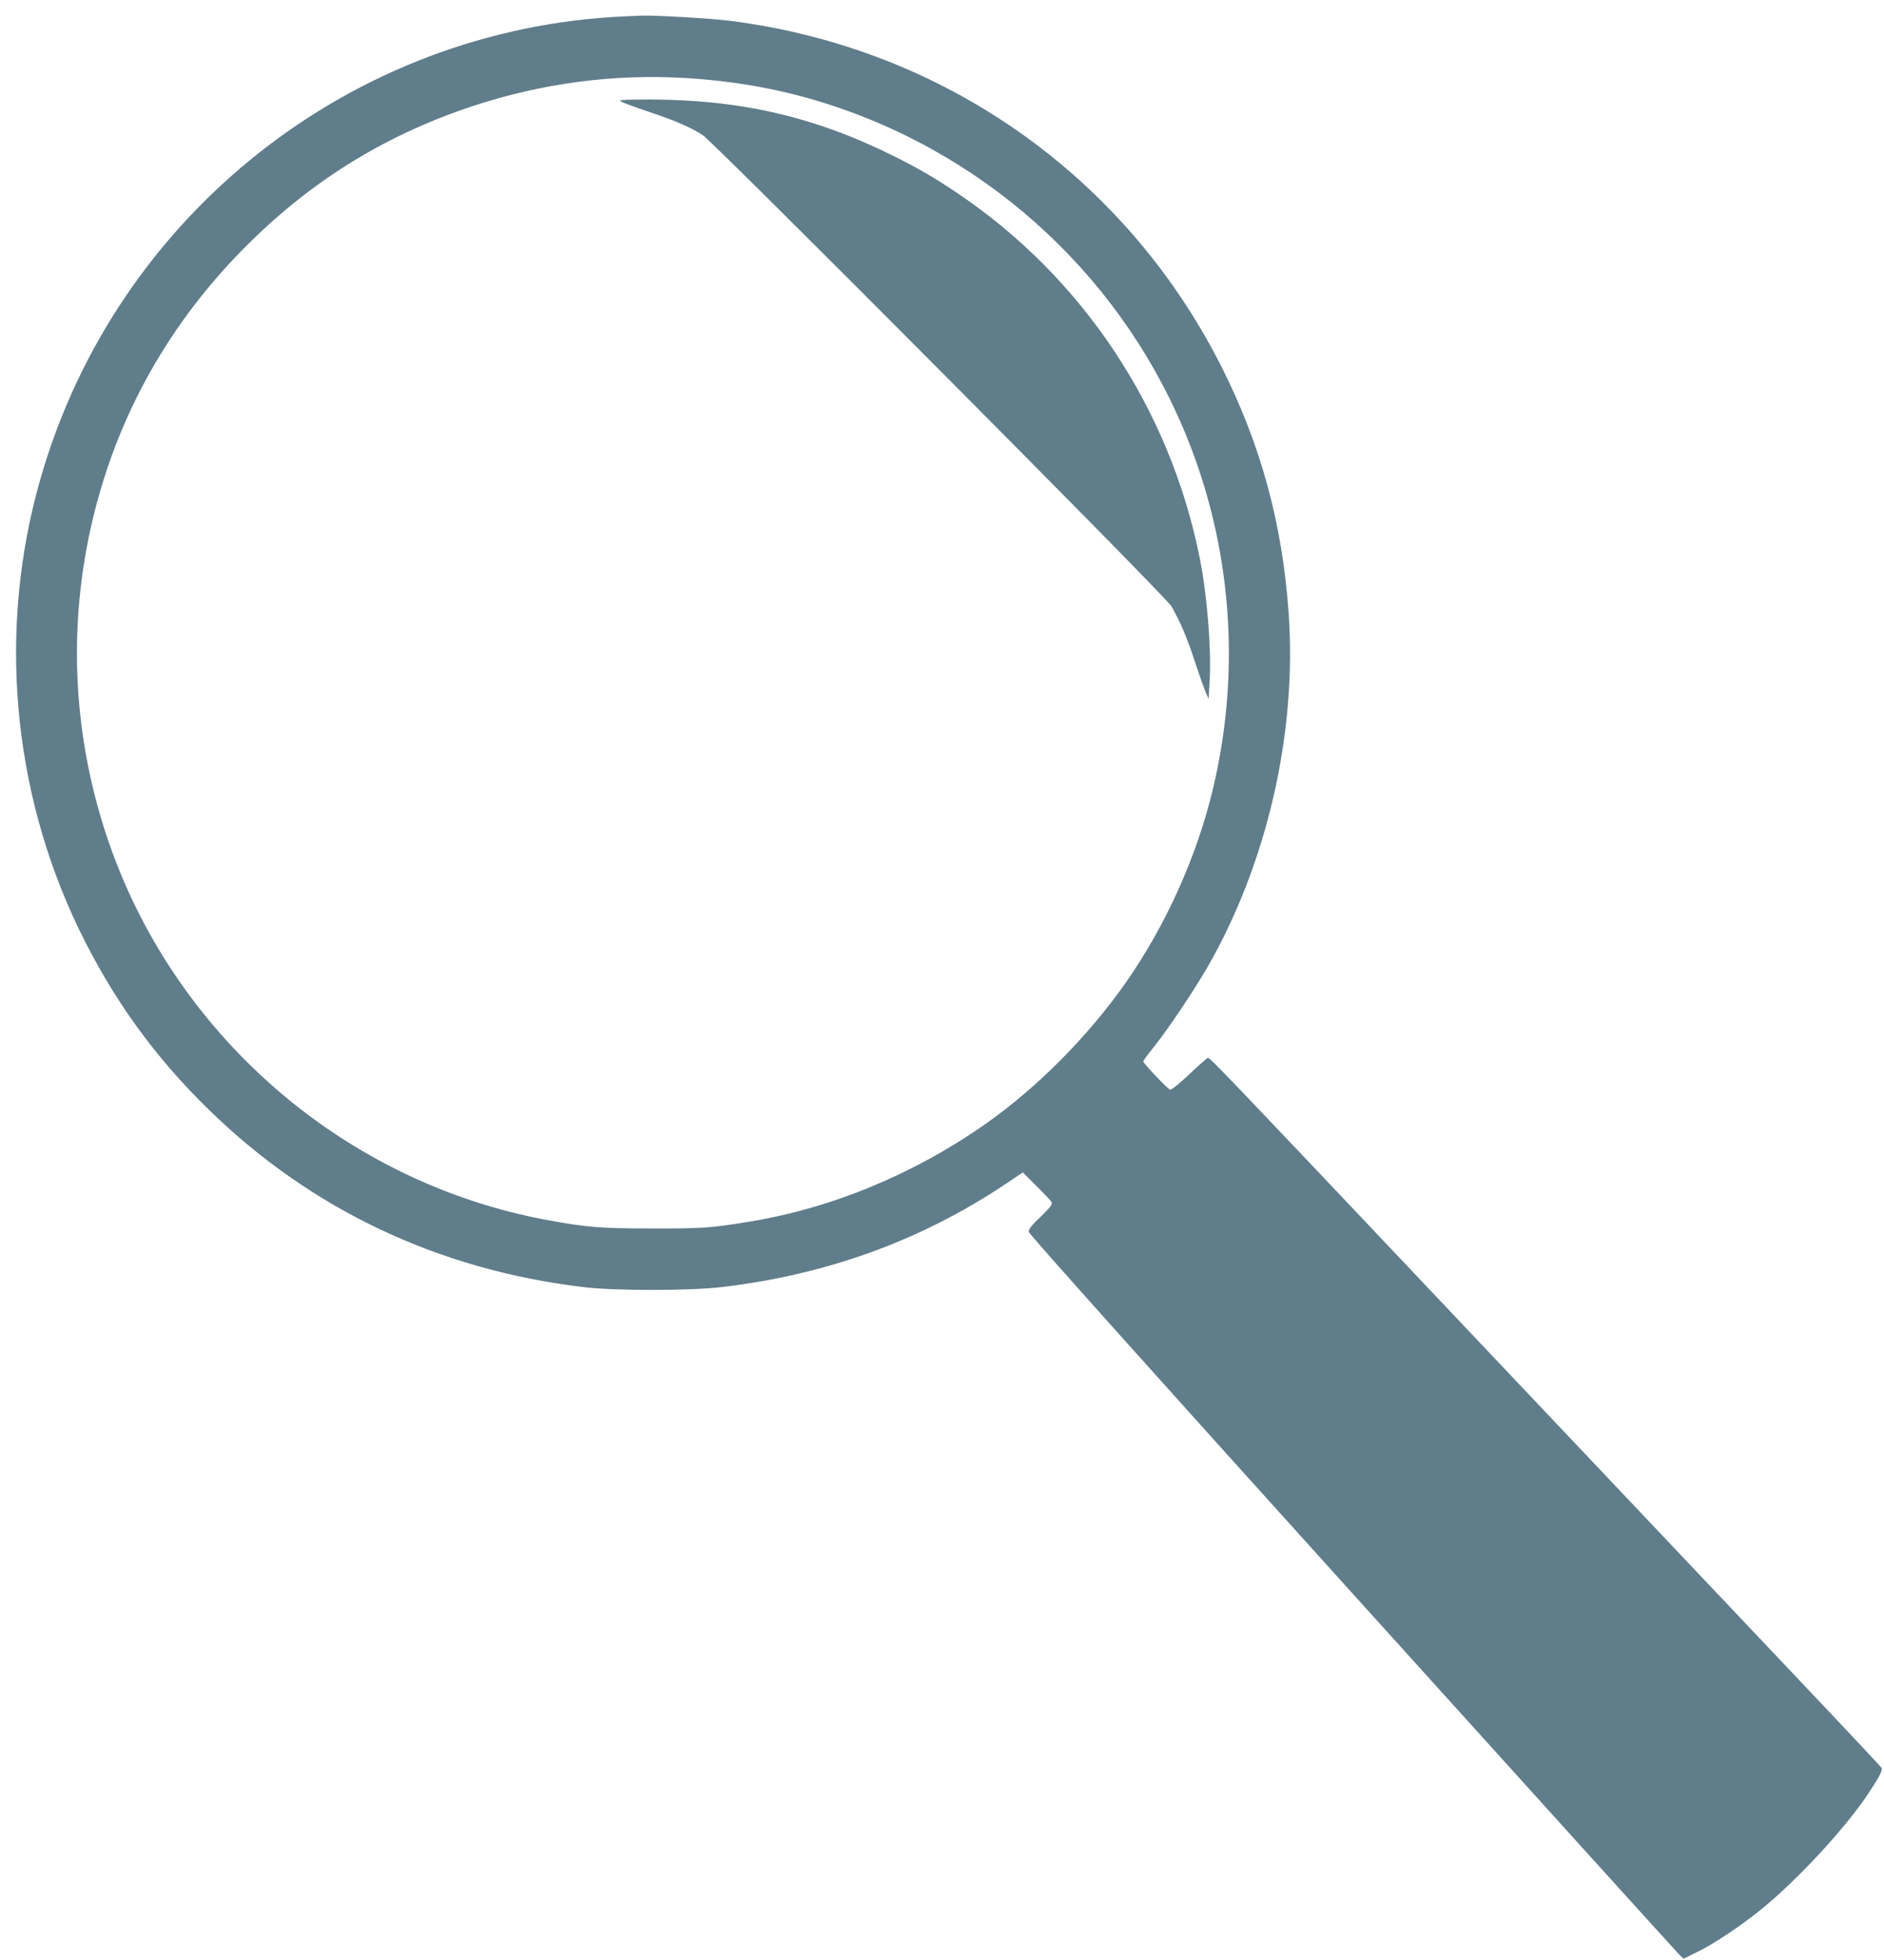
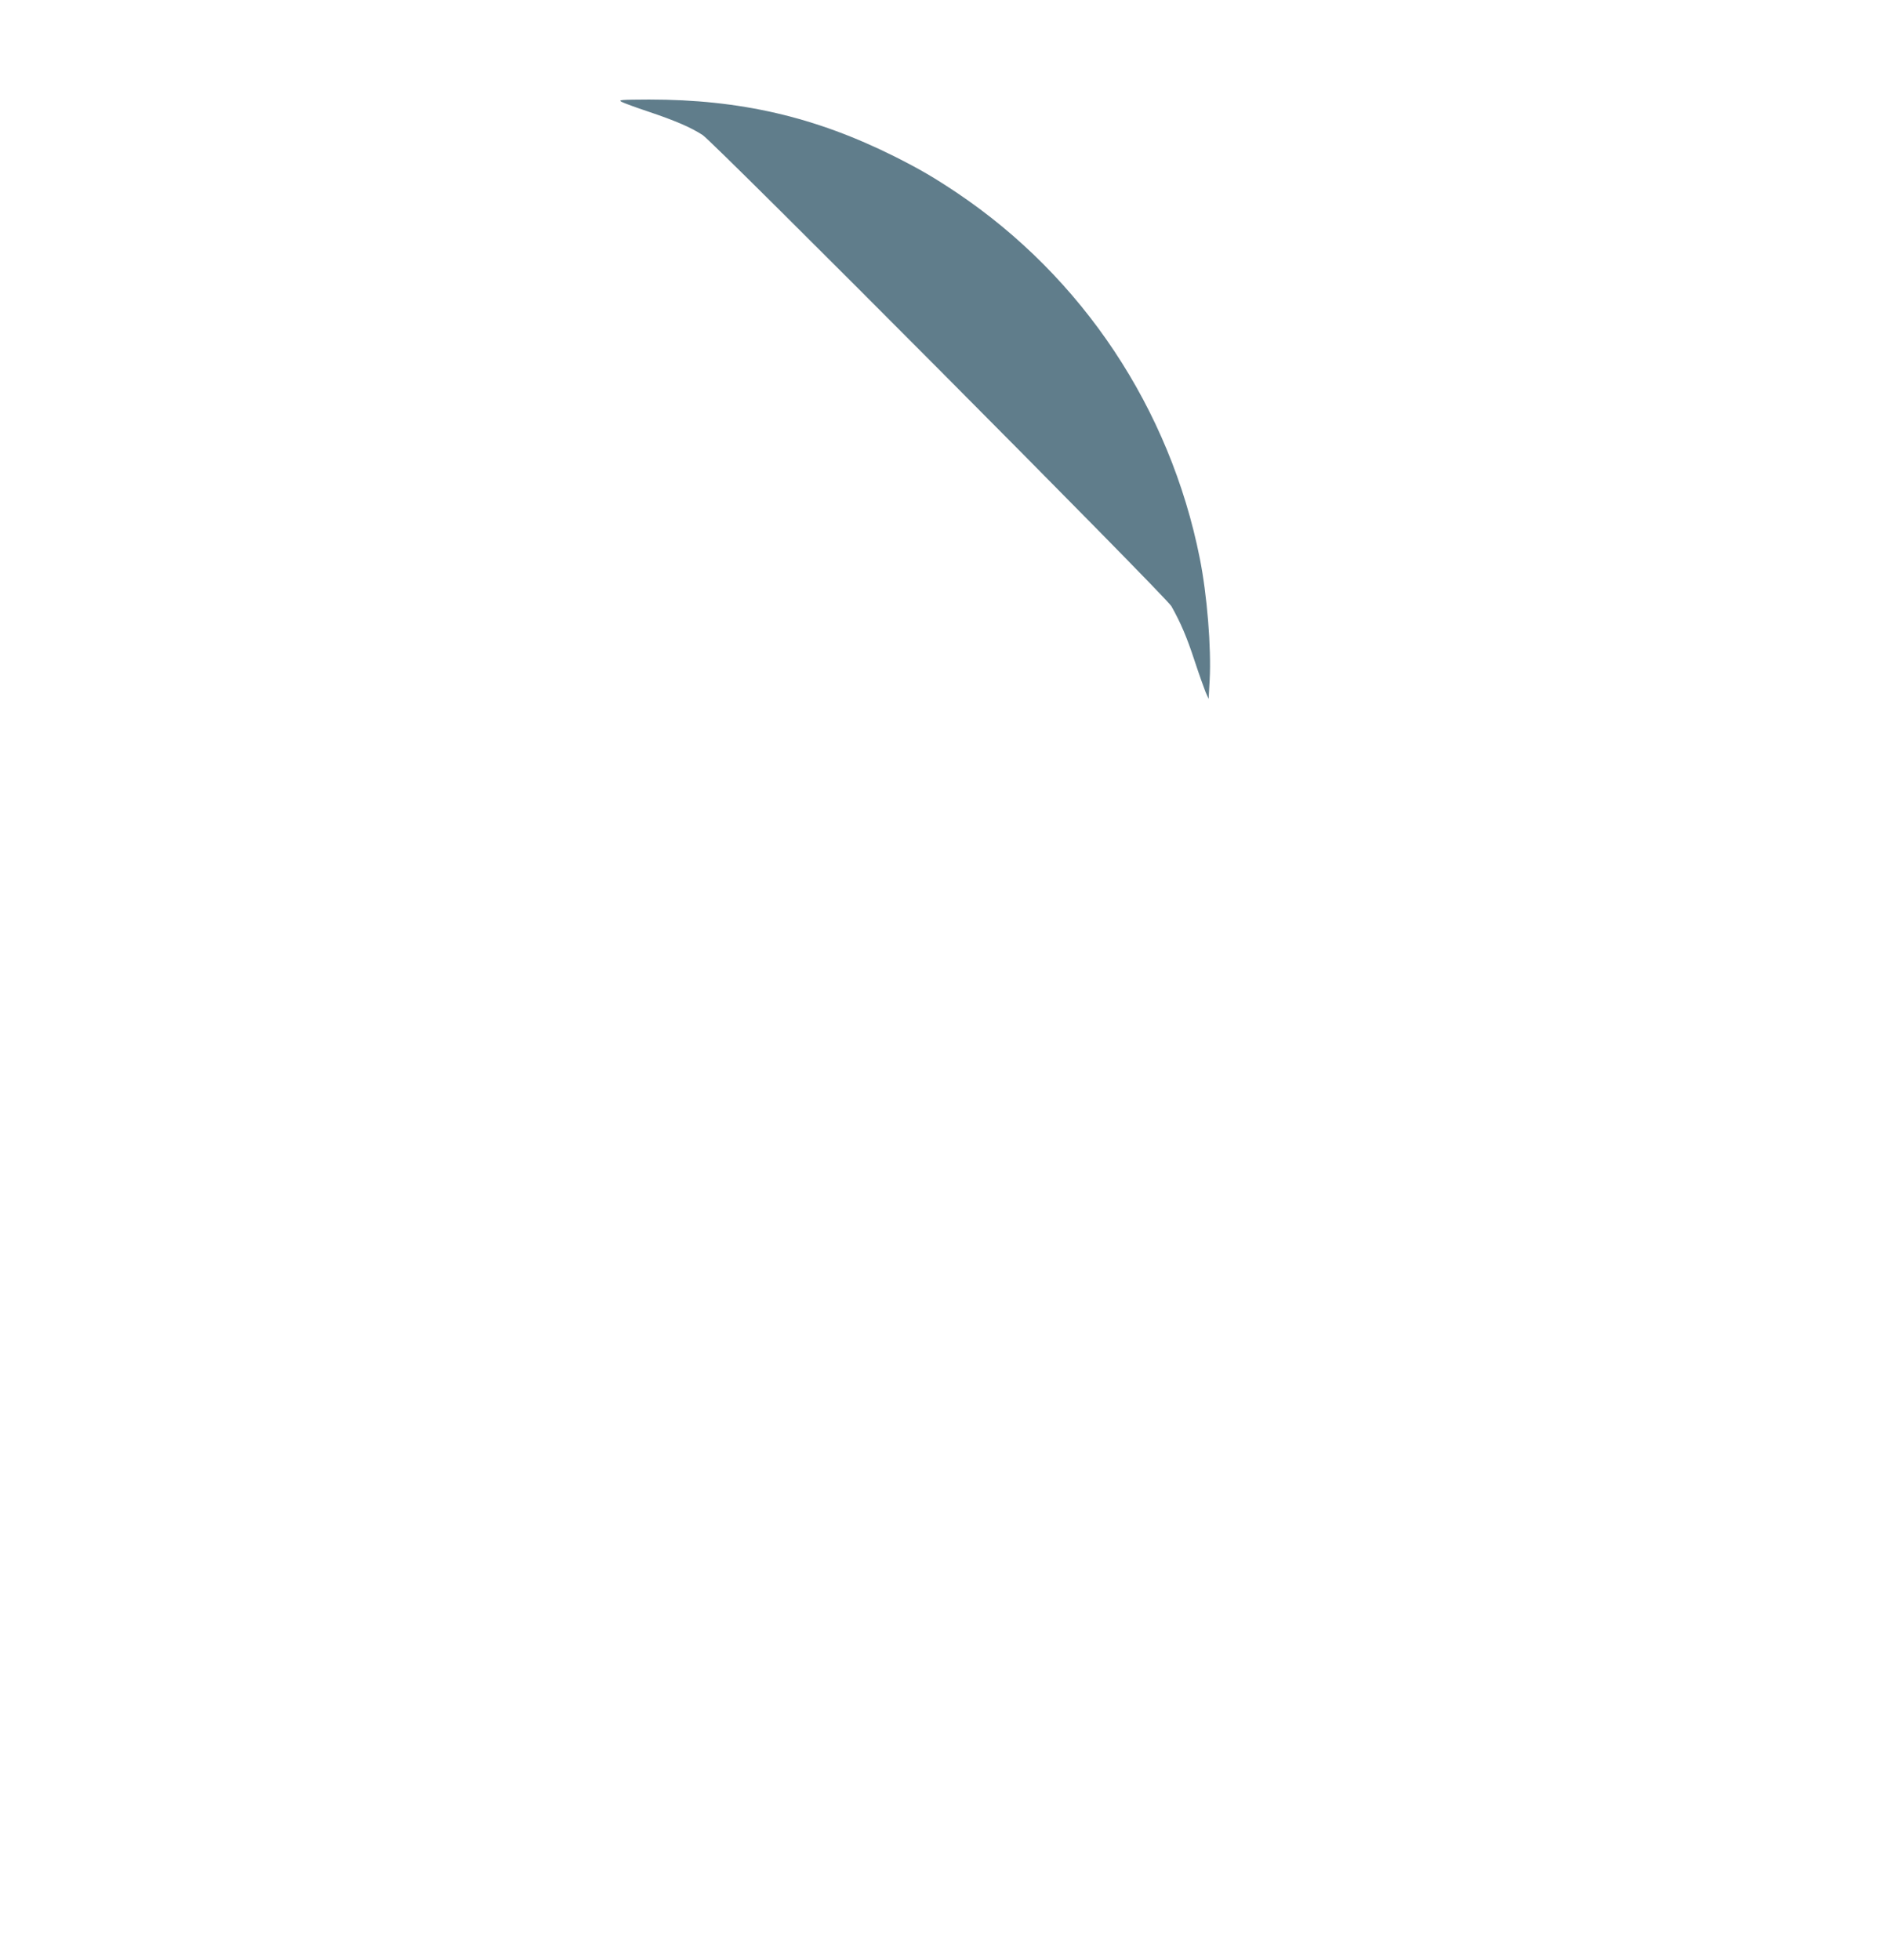
<svg xmlns="http://www.w3.org/2000/svg" version="1.0" width="1231pt" height="1280pt" viewBox="0 0 1231 1280" preserveAspectRatio="xMidYMid meet">
  <g transform="translate(0,1280) scale(0.1,-0.1)" fill="#607d8b" stroke="none">
-     <path d="M4080 12693 c-1781 -79 -3321 -1297 -3815 -3018 -280 -973 -190 -2029 250 -2943 217 -449 493 -834 851 -1182 668 -651 1496 -1043 2444 -1157 208 -25 707 -25 915 1 683 82 1292 304 1839 668 l119 80 89 -89 c49 -48 94 -96 99 -105 7 -14 -6 -32 -71 -95 -62 -59 -80 -82 -78 -100 2 -14 811 -918 2115 -2361 1161 -1285 2123 -2348 2137 -2361 l26 -25 82 40 c113 54 291 173 428 284 239 195 554 536 701 760 74 112 91 147 82 164 -4 7 -280 301 -613 652 -333 352 -1293 1366 -2134 2254 -1579 1669 -1638 1730 -1654 1730 -5 0 -59 -48 -120 -106 -62 -58 -118 -104 -126 -102 -15 3 -176 173 -176 185 0 5 34 51 76 103 92 116 259 366 345 515 389 679 584 1528 529 2310 -41 584 -181 1098 -439 1610 -630 1247 -1819 2083 -3211 2259 -124 16 -493 37 -580 34 -25 -1 -74 -3 -110 -5z m405 -403 c403 -25 757 -101 1115 -237 1066 -407 1891 -1271 2244 -2352 215 -658 244 -1370 82 -2051 -105 -443 -309 -896 -572 -1271 -246 -350 -580 -686 -917 -922 -465 -326 -1001 -548 -1537 -636 -254 -42 -310 -46 -640 -45 -339 0 -423 7 -685 55 -1337 247 -2452 1220 -2880 2514 -230 696 -254 1433 -70 2140 165 634 485 1198 950 1674 435 445 923 751 1507 946 459 152 931 214 1403 185z" />
    <path d="M4061 12135 c15 -8 94 -37 175 -64 176 -59 278 -103 355 -153 76 -50 3029 -3016 3063 -3078 61 -108 102 -205 151 -355 29 -88 62 -180 72 -205 l20 -45 7 125 c11 209 -17 557 -65 795 -195 976 -765 1833 -1584 2384 -151 101 -243 155 -410 239 -519 259 -1007 372 -1605 372 -184 -1 -202 -2 -179 -15z" />
  </g>
</svg>